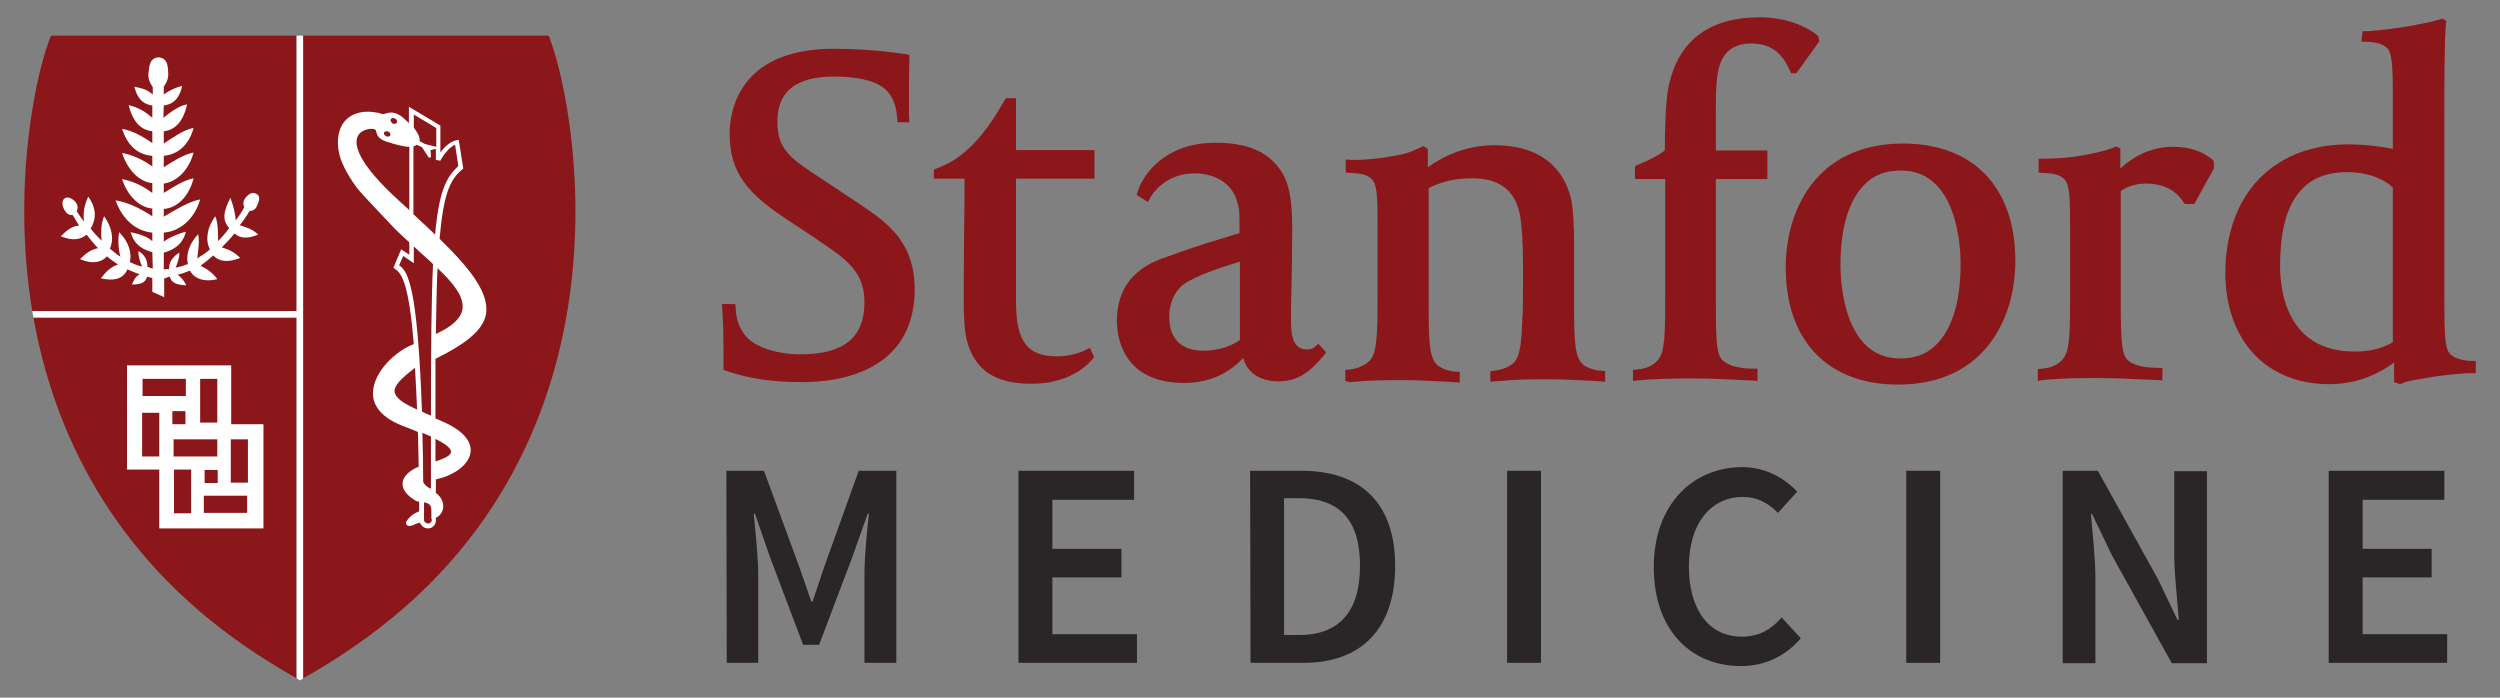
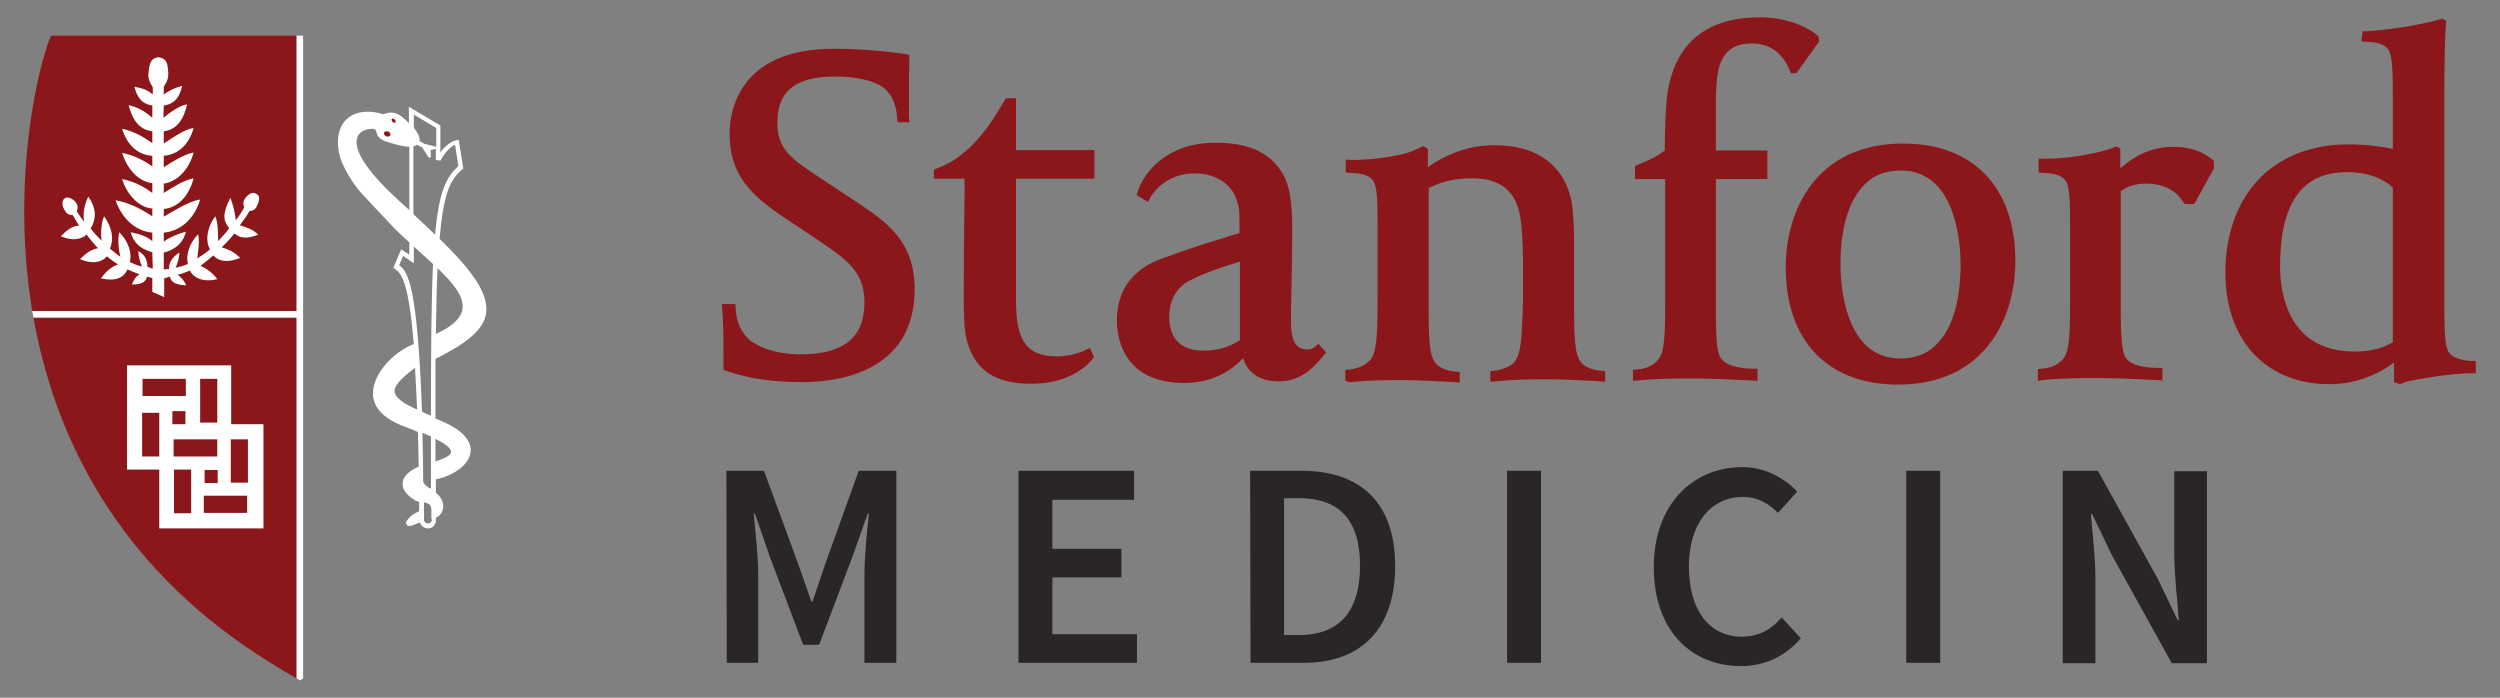
<svg xmlns="http://www.w3.org/2000/svg" width="86" height="24" viewBox="0 0 86 24" fill="none">
  <rect x="0" y="0" width="86" height="24" fill="#808080" stroke="none" />
  <path d="M40.741 13.174C38.591 13.174 38.422 11.544 38.422 11.038C38.422 10.447 38.577 9.407 39.954 8.901C41.374 8.381 41.669 8.325 42.639 8.016V7.763C42.639 7.285 42.639 7.173 42.54 6.878C42.358 6.315 41.809 5.964 41.093 5.964C40.025 5.964 39.575 6.779 39.575 6.793L39.491 6.948L39.097 6.709L39.139 6.582C39.336 5.964 40.109 4.91 41.809 4.91C42.92 4.91 43.637 5.219 44.086 5.908C44.424 6.442 44.452 7.187 44.452 7.96C44.452 8.648 44.438 9.407 44.424 10.012C44.41 10.433 44.41 10.799 44.41 11.024C44.41 11.586 44.494 12.021 44.972 12.021C45.084 12.021 45.169 11.993 45.225 11.937L45.351 11.825L45.618 12.12L45.534 12.232C45.098 12.752 44.691 13.118 43.974 13.118C43.341 13.118 42.906 12.822 42.765 12.317C42.386 12.724 41.739 13.174 40.741 13.174ZM42.653 9C41.599 9.323 41.233 9.492 40.91 9.66C40.46 9.885 40.221 10.363 40.221 10.911C40.221 11.347 40.376 12.064 41.402 12.064C41.739 12.064 42.231 11.993 42.653 11.698V9Z" fill="#8C171A" />
  <path d="M27.615 13.145C26.589 13.145 25.802 13.033 25.001 12.766L24.888 12.724V12.162C24.888 11.389 24.874 11.093 24.86 10.854L24.832 10.461H25.296L25.31 10.63C25.324 10.995 25.45 11.332 25.675 11.585C26.013 11.965 26.786 12.19 27.516 12.19C29.034 12.19 29.737 11.613 29.737 10.391C29.737 9.337 29.09 8.901 28.191 8.297L28.05 8.198L27.095 7.566C25.774 6.694 25.099 5.992 25.099 4.6C25.099 3.912 25.352 1.677 28.683 1.677C30.046 1.677 31.1 1.86 31.142 1.86L31.283 1.888V2.028C31.283 2.028 31.269 2.464 31.269 2.928C31.269 3.293 31.269 3.617 31.269 3.954L31.283 4.207H30.875L30.861 4.052C30.833 3.631 30.707 3.321 30.482 3.097C30.159 2.773 29.456 2.633 28.711 2.633C26.954 2.633 26.743 3.532 26.743 4.221C26.743 5.148 27.221 5.472 28.275 6.16L29.484 6.961C30.51 7.65 31.466 8.283 31.466 9.983C31.438 12.836 28.767 13.145 27.615 13.145Z" fill="#8C171A" />
  <path d="M35.485 13.202C34.262 13.202 33.574 12.766 33.279 11.782C33.152 11.389 33.152 10.63 33.152 10.166C33.152 8.901 33.166 7.875 33.18 6.695V6.147H32.126V5.837L32.224 5.795C32.716 5.598 32.899 5.458 33.11 5.289C33.869 4.699 34.403 3.701 34.417 3.687L34.6 3.378H34.951V5.163H37.649V6.147H34.951V10.307C34.951 11.543 35.19 12.26 36.356 12.26C36.905 12.26 37.326 12.049 37.326 12.049L37.495 11.965L37.635 12.288L37.565 12.373C37.537 12.401 36.933 13.202 35.485 13.202Z" fill="#8C171A" />
  <path d="M46.279 13.104V12.724L46.433 12.71C46.56 12.696 46.897 12.64 47.136 12.387C47.375 12.106 47.389 11.431 47.389 10.082V7.819C47.389 6.85 47.375 6.428 47.234 6.217C47.066 5.978 46.714 5.964 46.518 5.95C46.49 5.95 46.475 5.95 46.447 5.95L46.293 5.936V5.486L46.475 5.501C46.504 5.501 46.546 5.501 46.602 5.501C46.841 5.501 47.431 5.472 48.035 5.346C48.499 5.276 48.766 5.107 48.879 5.065L48.963 5.023L49.118 5.121V5.753C49.525 5.458 50.326 4.995 51.423 4.995C52.856 4.995 53.784 5.669 54.051 6.878C54.121 7.173 54.149 7.904 54.149 8.297V10.616C54.149 11.923 54.205 12.289 54.444 12.528C54.571 12.64 54.824 12.738 55.063 12.752L55.217 12.767V13.132L54.824 13.104C54.248 13.076 53.77 13.048 53.25 13.048C52.659 13.048 52.153 13.048 51.451 13.118L51.268 13.132V12.767L51.408 12.752C51.718 12.71 51.928 12.612 52.069 12.486C52.322 12.232 52.336 11.614 52.364 11.094C52.364 11.01 52.364 10.911 52.378 10.827C52.392 10.532 52.392 9.914 52.392 9.45C52.392 8.859 52.392 8.241 52.322 7.637C52.21 6.611 51.661 6.133 50.636 6.133C49.933 6.133 49.483 6.302 49.146 6.47V10.644C49.146 11.951 49.202 12.317 49.441 12.556C49.567 12.668 49.82 12.767 50.059 12.781L50.214 12.795V13.16L49.792 13.132C49.244 13.104 48.766 13.076 48.26 13.076C47.684 13.076 47.15 13.076 46.433 13.146L46.279 13.104Z" fill="#8C171A" />
  <path d="M56.173 13.104V12.724L56.328 12.71C56.468 12.696 56.805 12.654 57.03 12.387C57.283 12.106 57.283 11.445 57.283 10.096V6.161H56.243V5.711L56.342 5.669C56.791 5.486 57.072 5.331 57.269 5.177C57.269 4.474 57.297 3.561 57.382 3.069C57.691 1.424 58.759 0.595 60.558 0.595C61.331 0.595 62.062 0.848 62.497 1.2L62.553 1.256L62.582 1.424L61.794 2.521H61.612L61.57 2.422C61.275 1.748 60.839 1.495 60.234 1.495C59.981 1.495 59.644 1.565 59.433 1.776C59.096 2.113 59.026 2.633 59.026 3.645V5.177H60.797V6.161H59.026V10.56C59.026 11.614 59.054 12.12 59.194 12.316C59.419 12.654 60.094 12.682 60.291 12.682H60.459V13.104L60.277 13.089C59.405 13.047 58.759 13.019 58.281 13.019C57.691 13.019 57.03 13.019 56.313 13.089L56.173 13.104Z" fill="#8C171A" />
  <path d="M65.294 13.23C62.877 13.23 61.429 11.726 61.429 9.197C61.429 7.229 62.483 4.938 65.463 4.938C67.88 4.938 69.328 6.442 69.328 8.972C69.328 10.953 68.273 13.23 65.294 13.23ZM65.392 5.866C64.929 5.866 64.549 5.992 64.268 6.231C63.636 6.765 63.312 7.735 63.312 9.126C63.312 9.66 63.411 12.331 65.364 12.331C65.828 12.331 66.208 12.204 66.489 11.965C67.121 11.431 67.444 10.461 67.444 9.07C67.444 8.536 67.346 5.866 65.392 5.866Z" fill="#8C171A" />
  <path d="M70.101 13.103V12.696L70.255 12.682C70.396 12.668 70.733 12.626 70.958 12.358C71.211 12.078 71.211 11.431 71.211 10.082V7.819C71.211 6.849 71.197 6.428 71.056 6.217C70.888 5.978 70.536 5.964 70.34 5.95C70.311 5.95 70.297 5.95 70.283 5.95L70.129 5.936V5.458H70.297C70.325 5.458 70.382 5.458 70.424 5.458C70.677 5.458 71.253 5.43 71.857 5.303C72.237 5.233 72.574 5.135 72.701 5.078L72.799 5.036L72.939 5.107V5.795C73.319 5.444 73.923 5.05 74.767 5.05C75.315 5.05 75.764 5.205 76.102 5.486L76.158 5.542V5.795L75.483 7.018H75.16L75.104 6.948C74.921 6.653 74.542 6.315 73.825 6.315C73.502 6.315 73.207 6.4 72.954 6.568V10.56C72.954 11.614 72.996 12.106 73.122 12.302C73.347 12.64 74.022 12.654 74.219 12.654H74.387V13.089L74.219 13.075C73.347 13.033 72.701 13.005 72.223 13.005C71.632 13.005 70.972 13.005 70.255 13.075L70.101 13.103Z" fill="#8C171A" />
  <path d="M82.567 13.216L82.356 13.146V12.471C81.962 12.766 81.189 13.216 80.135 13.216C77.957 13.216 76.551 11.712 76.551 9.365C76.551 8.592 76.706 7.847 76.987 7.229C77.648 5.781 79.025 4.966 80.768 4.966C81.4 4.966 81.976 5.051 82.314 5.121V3.434C82.314 2.451 82.3 1.916 82.159 1.706C82.004 1.481 81.653 1.453 81.456 1.439C81.428 1.439 81.414 1.439 81.386 1.439L81.231 1.425L81.274 1.073H81.442C81.484 1.073 82.398 1.003 83.143 0.848C83.452 0.792 83.761 0.722 83.93 0.666L84.014 0.638L84.155 0.722L84.141 0.806C84.085 1.453 84.085 2.858 84.085 3.898V10.363C84.085 11.333 84.099 11.923 84.239 12.12C84.408 12.359 84.745 12.387 84.942 12.415C84.97 12.415 84.984 12.415 85.012 12.415H85.167V12.837H84.998C84.815 12.837 84.127 12.879 83.452 13.005C83.073 13.062 82.777 13.118 82.637 13.188L82.567 13.216ZM80.74 5.922C79.194 5.922 78.435 6.976 78.435 9.154C78.435 10.04 78.688 12.092 80.993 12.092H81.063C81.344 12.092 81.864 12.05 82.314 11.768V6.456C82.187 6.329 81.709 5.922 80.74 5.922Z" fill="#8C171A" />
  <path d="M24.987 16.195H26.28L27.474 19.442L27.91 20.693H27.952L28.374 19.442L29.54 16.195H30.833V22.801H29.737V19.779C29.737 19.161 29.821 18.289 29.892 17.671H29.849L29.315 19.175L28.177 22.182H27.629L26.491 19.175L25.971 17.671H25.928C25.985 18.275 26.083 19.161 26.083 19.779V22.801H25.001L24.987 16.195Z" fill="#2A2527" />
  <path d="M35.035 16.195H39.013V17.193H36.202V18.88H38.577V19.863H36.202V21.817H39.111V22.801H35.035V16.195Z" fill="#2A2527" />
  <path d="M43.004 16.195H44.775C46.799 16.195 47.993 17.291 47.993 19.47C47.993 21.662 46.799 22.801 44.845 22.801H43.018L43.004 16.195ZM44.691 21.845C46.026 21.845 46.785 21.086 46.785 19.456C46.785 17.84 46.026 17.137 44.691 17.137H44.171V21.845C44.185 21.845 44.691 21.845 44.691 21.845Z" fill="#2A2527" />
  <path d="M51.844 16.195H53.011V22.801H51.844V16.195Z" fill="#2A2527" />
  <path d="M59.939 16.069C60.74 16.069 61.401 16.462 61.823 16.912L61.162 17.643C60.825 17.305 60.459 17.095 59.953 17.095C58.857 17.095 58.098 18.008 58.098 19.484C58.098 20.988 58.801 21.901 59.911 21.901C60.502 21.901 60.923 21.662 61.289 21.241L61.949 21.957C61.415 22.576 60.712 22.913 59.883 22.913C58.197 22.913 56.89 21.704 56.89 19.512C56.89 17.348 58.239 16.069 59.939 16.069Z" fill="#2A2527" />
  <path d="M65.575 16.195H66.742V22.801H65.575V16.195Z" fill="#2A2527" />
  <path d="M70.958 16.195H72.167L74.233 19.92L74.907 21.325H74.949C74.907 20.65 74.795 19.807 74.795 19.076V16.209H75.919V22.815H74.71L72.644 19.09L71.97 17.685H71.928C71.984 18.388 72.082 19.175 72.082 19.92V22.815H70.958V16.195Z" fill="#2A2527" />
-   <path d="M80.107 16.195H84.085V17.193H81.274V18.88H83.649V19.863H81.274V21.817H84.183V22.801H80.107V16.195Z" fill="#2A2527" />
-   <path d="M18.873 1.228H10.427V23.335C11.059 22.983 11.635 22.618 12.183 22.239C22.358 15.24 19.674 3.111 18.873 1.228Z" fill="#8C171A" />
  <path d="M10.202 1.228H1.755C1.319 2.225 0.364 6.175 1.109 10.7H10.202V1.228Z" fill="#8C171A" />
  <path d="M1.151 10.925C1.839 14.79 3.807 19.048 8.445 22.239C8.993 22.618 9.583 22.983 10.202 23.335V10.925H1.151Z" fill="#8C171A" />
  <path d="M10.202 1.228V10.7H1.109C1.123 10.77 1.137 10.855 1.151 10.925H10.202V23.335C10.244 23.349 10.272 23.377 10.314 23.405C10.356 23.391 10.384 23.363 10.427 23.335V1.228H10.202Z" fill="white" />
  <path d="M5.634 2.984V3.251C5.817 3.111 6.07 2.998 6.266 2.956C6.154 3.462 5.901 3.589 5.634 3.631L5.62 4.053C5.845 3.87 6.168 3.631 6.435 3.589C6.295 4.235 5.985 4.474 5.634 4.516V4.938C5.915 4.755 6.337 4.446 6.66 4.404C6.477 5.05 6.07 5.317 5.634 5.36V5.753C5.915 5.57 6.337 5.303 6.66 5.247C6.491 5.88 6.056 6.259 5.634 6.315V6.638C5.915 6.456 6.337 6.189 6.66 6.133C6.491 6.793 6.07 7.158 5.634 7.187V7.454C5.971 7.257 6.505 6.92 6.885 6.863C6.674 7.58 6.154 7.96 5.634 8.002V8.311C5.817 8.17 6.182 8.016 6.393 7.974C6.28 8.451 5.901 8.62 5.634 8.69V9.267C5.69 9.267 5.76 9.253 5.817 9.253C5.803 9.056 5.915 8.845 6.168 8.69C6.182 8.845 6.098 9.07 6.042 9.21C6.182 9.182 6.323 9.14 6.463 9.084C6.393 8.789 6.491 8.395 6.815 8.058C6.871 8.283 6.815 8.648 6.786 8.887C6.927 8.803 7.082 8.704 7.222 8.578C7.068 8.297 7.096 7.875 7.405 7.44C7.503 7.65 7.503 8.058 7.503 8.297C7.63 8.156 7.77 8.016 7.883 7.847C7.658 7.58 7.658 7.327 7.925 6.807C8.009 7.018 8.093 7.327 8.108 7.58C8.22 7.44 8.304 7.313 8.403 7.13C8.346 6.99 8.375 6.891 8.445 6.807C8.543 6.681 8.684 6.582 8.81 6.667C8.993 6.751 8.895 6.948 8.838 7.088C8.796 7.187 8.712 7.257 8.585 7.257C8.487 7.426 8.361 7.608 8.248 7.749C8.515 7.833 8.698 7.889 8.881 8.072C8.487 8.227 8.262 8.198 8.065 8.03C7.939 8.198 7.756 8.381 7.63 8.508C7.883 8.592 8.051 8.662 8.262 8.873C7.841 9.042 7.531 9 7.335 8.789C7.194 8.915 7.039 9.042 6.899 9.14C7.152 9.267 7.335 9.407 7.475 9.604C6.997 9.716 6.674 9.576 6.533 9.309C6.393 9.365 6.252 9.421 6.112 9.449C6.252 9.562 6.337 9.66 6.407 9.815C6.084 9.801 5.887 9.73 5.845 9.52C5.775 9.52 5.704 9.576 5.648 9.576V10.222L5.24 10.04V9.562C5.198 9.562 5.1 9.52 5.058 9.52C5.002 9.716 4.861 9.787 4.538 9.787C4.608 9.632 4.65 9.52 4.805 9.435C4.664 9.393 4.524 9.323 4.383 9.267C4.257 9.562 3.976 9.688 3.47 9.576C3.624 9.365 3.807 9.182 4.06 9.098C3.933 9.014 3.807 8.929 3.68 8.817C3.498 9.028 3.175 9.098 2.753 8.915C2.936 8.733 3.104 8.592 3.371 8.536C3.231 8.395 3.118 8.241 2.978 8.072C2.781 8.241 2.5 8.297 2.092 8.128C2.275 7.946 2.472 7.763 2.725 7.763C2.64 7.65 2.584 7.524 2.5 7.397C2.416 7.397 2.345 7.397 2.261 7.285C2.163 7.173 2.078 6.906 2.233 6.821C2.331 6.737 2.556 6.863 2.626 6.99C2.697 7.116 2.669 7.187 2.64 7.271C2.725 7.397 2.809 7.524 2.893 7.622C2.837 7.271 2.936 6.976 3.034 6.765C3.357 7.201 3.287 7.594 3.118 7.861C3.245 8.03 3.357 8.142 3.498 8.283C3.456 8.03 3.484 7.65 3.582 7.44C3.877 7.847 3.919 8.269 3.779 8.55C3.905 8.648 4.018 8.761 4.144 8.831C4.074 8.592 4.046 8.213 4.102 7.988C4.439 8.325 4.538 8.719 4.468 9.014C4.608 9.084 4.749 9.14 4.889 9.168C4.819 9.028 4.749 8.789 4.763 8.634C5.016 8.789 5.072 8.986 5.072 9.182C5.114 9.182 5.212 9.239 5.255 9.239L5.24 8.676C4.988 8.606 4.622 8.466 4.496 7.988C4.735 8.044 5.03 8.1 5.24 8.297V8.002C4.735 7.96 4.229 7.608 3.976 6.891C4.411 6.962 4.833 7.173 5.24 7.44V7.173C4.805 7.144 4.383 6.737 4.2 6.161C4.566 6.231 4.903 6.386 5.24 6.638V6.301C4.833 6.259 4.411 5.908 4.2 5.261C4.566 5.331 4.903 5.486 5.24 5.725V5.36C4.819 5.331 4.411 5.093 4.2 4.432C4.566 4.502 4.903 4.685 5.24 4.924V4.516C4.903 4.474 4.594 4.277 4.425 3.617C4.72 3.687 4.973 3.814 5.24 4.053V3.631C4.988 3.589 4.749 3.476 4.622 2.984C4.805 3.027 5.016 3.041 5.255 3.251V2.998C5.058 2.703 5.1 2.577 5.128 2.352C5.156 2.141 5.226 1.987 5.451 1.972C5.676 1.987 5.76 2.141 5.775 2.352C5.789 2.563 5.831 2.689 5.634 2.984Z" fill="white" />
  <path d="M15.121 8.213C15.261 6.61 15.5 6.161 15.908 5.823L15.936 5.795L15.781 4.811L15.697 4.825C15.486 4.868 15.275 5.064 15.149 5.247V4.32L14.066 3.673V4.235C13.954 4.123 13.842 4.024 13.8 3.996C13.673 3.912 13.561 3.87 13.462 3.87C13.392 3.87 13.336 3.884 13.293 3.898C13.209 3.926 13.153 3.94 13.027 3.884C12.478 3.771 12.057 3.898 11.818 4.221C11.593 4.53 11.565 5.008 11.72 5.472C11.86 5.851 12.099 6.231 12.296 6.484C12.408 6.638 13.364 7.636 13.575 7.861C13.729 8.016 13.912 8.184 14.081 8.339V8.761L13.8 8.578L13.533 9.21L13.589 9.253C13.828 9.407 14.066 9.787 14.235 11.838C13.645 12.049 12.858 12.766 12.83 13.497C12.816 13.834 12.984 14.298 13.813 14.635C13.996 14.706 14.193 14.776 14.376 14.86C14.39 15.226 14.39 15.633 14.404 16.055C14.249 16.111 13.912 16.294 13.856 16.561C13.813 16.786 13.94 16.996 14.249 17.193C14.305 17.235 14.362 17.249 14.418 17.263C14.418 17.376 14.418 17.488 14.418 17.587C14.235 17.671 14.165 17.713 14.053 17.84C13.996 17.91 13.94 17.966 13.982 18.036C13.982 18.05 14.01 18.093 14.081 18.093C14.123 18.093 14.193 18.079 14.305 18.022C14.376 17.994 14.418 17.98 14.446 17.98C14.502 18.107 14.601 18.177 14.727 18.177C14.854 18.177 14.966 18.093 14.994 17.938C14.994 17.896 14.994 17.854 14.994 17.812C15.149 17.741 15.233 17.601 15.247 17.446C15.261 17.263 15.163 17.081 14.994 16.954C14.994 16.8 14.994 16.645 14.994 16.491C15.542 16.378 16.133 16.027 16.189 15.549C16.217 15.268 16.062 14.846 15.149 14.467C15.092 14.438 15.036 14.425 14.98 14.396C14.98 13.652 14.98 12.963 14.98 12.345C15.964 11.853 16.624 11.389 16.723 10.784C16.807 10.11 16.287 9.351 15.121 8.213ZM13.743 6.92C12.254 5.57 12.197 4.966 12.296 4.713C12.38 4.488 12.647 4.432 12.788 4.432C12.83 4.432 12.858 4.432 12.872 4.446C12.914 4.46 12.928 4.46 12.942 4.53C12.97 4.629 12.998 4.769 13.28 4.868C13.631 4.98 13.898 5.05 14.081 5.05V7.229C13.968 7.13 13.87 7.032 13.743 6.92ZM15.514 15.549C15.514 15.619 15.43 15.732 14.98 15.872C14.98 15.605 14.98 15.352 14.98 15.099C15.303 15.254 15.528 15.422 15.514 15.549ZM15.008 4.404V5.05L14.615 4.952L14.432 4.854C14.46 4.727 14.362 4.558 14.235 4.39V3.94L15.008 4.404ZM13.575 13.483C13.546 13.286 13.771 13.033 14.277 12.654C14.305 13.075 14.319 13.553 14.348 14.087C13.898 13.89 13.603 13.694 13.575 13.483ZM14.53 14.888C14.629 14.93 14.727 14.973 14.825 15.015C14.825 15.31 14.825 15.605 14.825 15.914V16.476C14.825 16.589 14.825 16.701 14.825 16.814C14.741 16.786 14.601 16.687 14.558 16.575C14.558 15.97 14.544 15.408 14.53 14.888ZM14.727 18.008C14.685 18.008 14.615 17.98 14.586 17.91V17.882C14.586 17.671 14.586 17.474 14.586 17.277C14.755 17.32 14.839 17.348 14.839 17.573V17.854H14.854C14.854 17.868 14.854 17.896 14.854 17.91C14.825 17.994 14.755 18.008 14.727 18.008ZM14.825 14.298C14.713 14.256 14.615 14.214 14.516 14.158C14.362 9.801 14.024 9.323 13.729 9.126L13.87 8.803L14.235 9.056V8.48C14.305 8.536 14.376 8.606 14.432 8.662C14.586 8.803 14.755 8.943 14.896 9.084C14.839 10.278 14.825 11.951 14.825 14.298ZM14.966 8.072C14.741 7.847 14.488 7.622 14.221 7.369V5.036C14.277 5.022 14.305 5.008 14.334 4.98L14.516 5.064L14.755 5.43L14.825 5.402L14.811 5.163L14.994 5.121V5.5L15.149 5.528C15.233 5.36 15.444 5.064 15.655 4.98L15.767 5.711C15.36 6.09 15.107 6.54 14.966 8.072ZM15.908 10.644C15.851 10.953 15.556 11.234 14.994 11.487C15.008 10.588 15.022 9.843 15.05 9.224C15.584 9.73 15.978 10.208 15.908 10.644Z" fill="white" />
  <path d="M13.294 4.643C13.336 4.657 13.378 4.657 13.392 4.629C13.406 4.601 13.392 4.558 13.35 4.544C13.308 4.53 13.265 4.53 13.251 4.558C13.237 4.587 13.251 4.615 13.294 4.643Z" fill="#8C171A" />
  <path d="M13.35 4.699C13.322 4.699 13.308 4.699 13.28 4.685C13.251 4.671 13.223 4.642 13.209 4.614C13.209 4.586 13.209 4.572 13.209 4.558C13.237 4.516 13.308 4.502 13.364 4.53C13.42 4.558 13.448 4.614 13.42 4.671C13.406 4.671 13.378 4.699 13.35 4.699Z" fill="#8C171A" />
  <path d="M13.504 4.193C13.533 4.221 13.575 4.235 13.603 4.207C13.617 4.179 13.617 4.137 13.575 4.109C13.546 4.08 13.504 4.066 13.476 4.095C13.462 4.123 13.476 4.165 13.504 4.193Z" fill="#8C171A" />
-   <path d="M13.56 4.263C13.532 4.263 13.49 4.249 13.476 4.221C13.448 4.193 13.434 4.165 13.434 4.137C13.434 4.109 13.448 4.095 13.462 4.081C13.49 4.052 13.56 4.052 13.617 4.095C13.645 4.123 13.659 4.151 13.659 4.179C13.659 4.207 13.659 4.221 13.631 4.235C13.617 4.249 13.589 4.263 13.56 4.263Z" fill="#8C171A" />
  <path d="M7.953 14.593V12.569H4.369V16.153H5.479V18.177H9.063V14.593H7.953ZM6.885 13.033H7.475V14.537H6.885V13.033ZM7.489 16.167V16.617H7.039V16.167H7.489ZM4.903 13.033H6.393V13.623H4.903V13.033ZM5.479 15.703H4.889V14.2H5.479V15.703ZM5.929 14.143H6.379V14.593H5.929V14.143ZM5.971 15.113H7.475V15.703H5.971V15.113ZM6.576 17.657H5.985V16.153H6.576V17.657ZM8.515 17.643H7.011V17.052H8.501V17.643H8.515ZM8.529 16.603H7.939V15.113H8.529V16.603Z" fill="white" />
</svg>